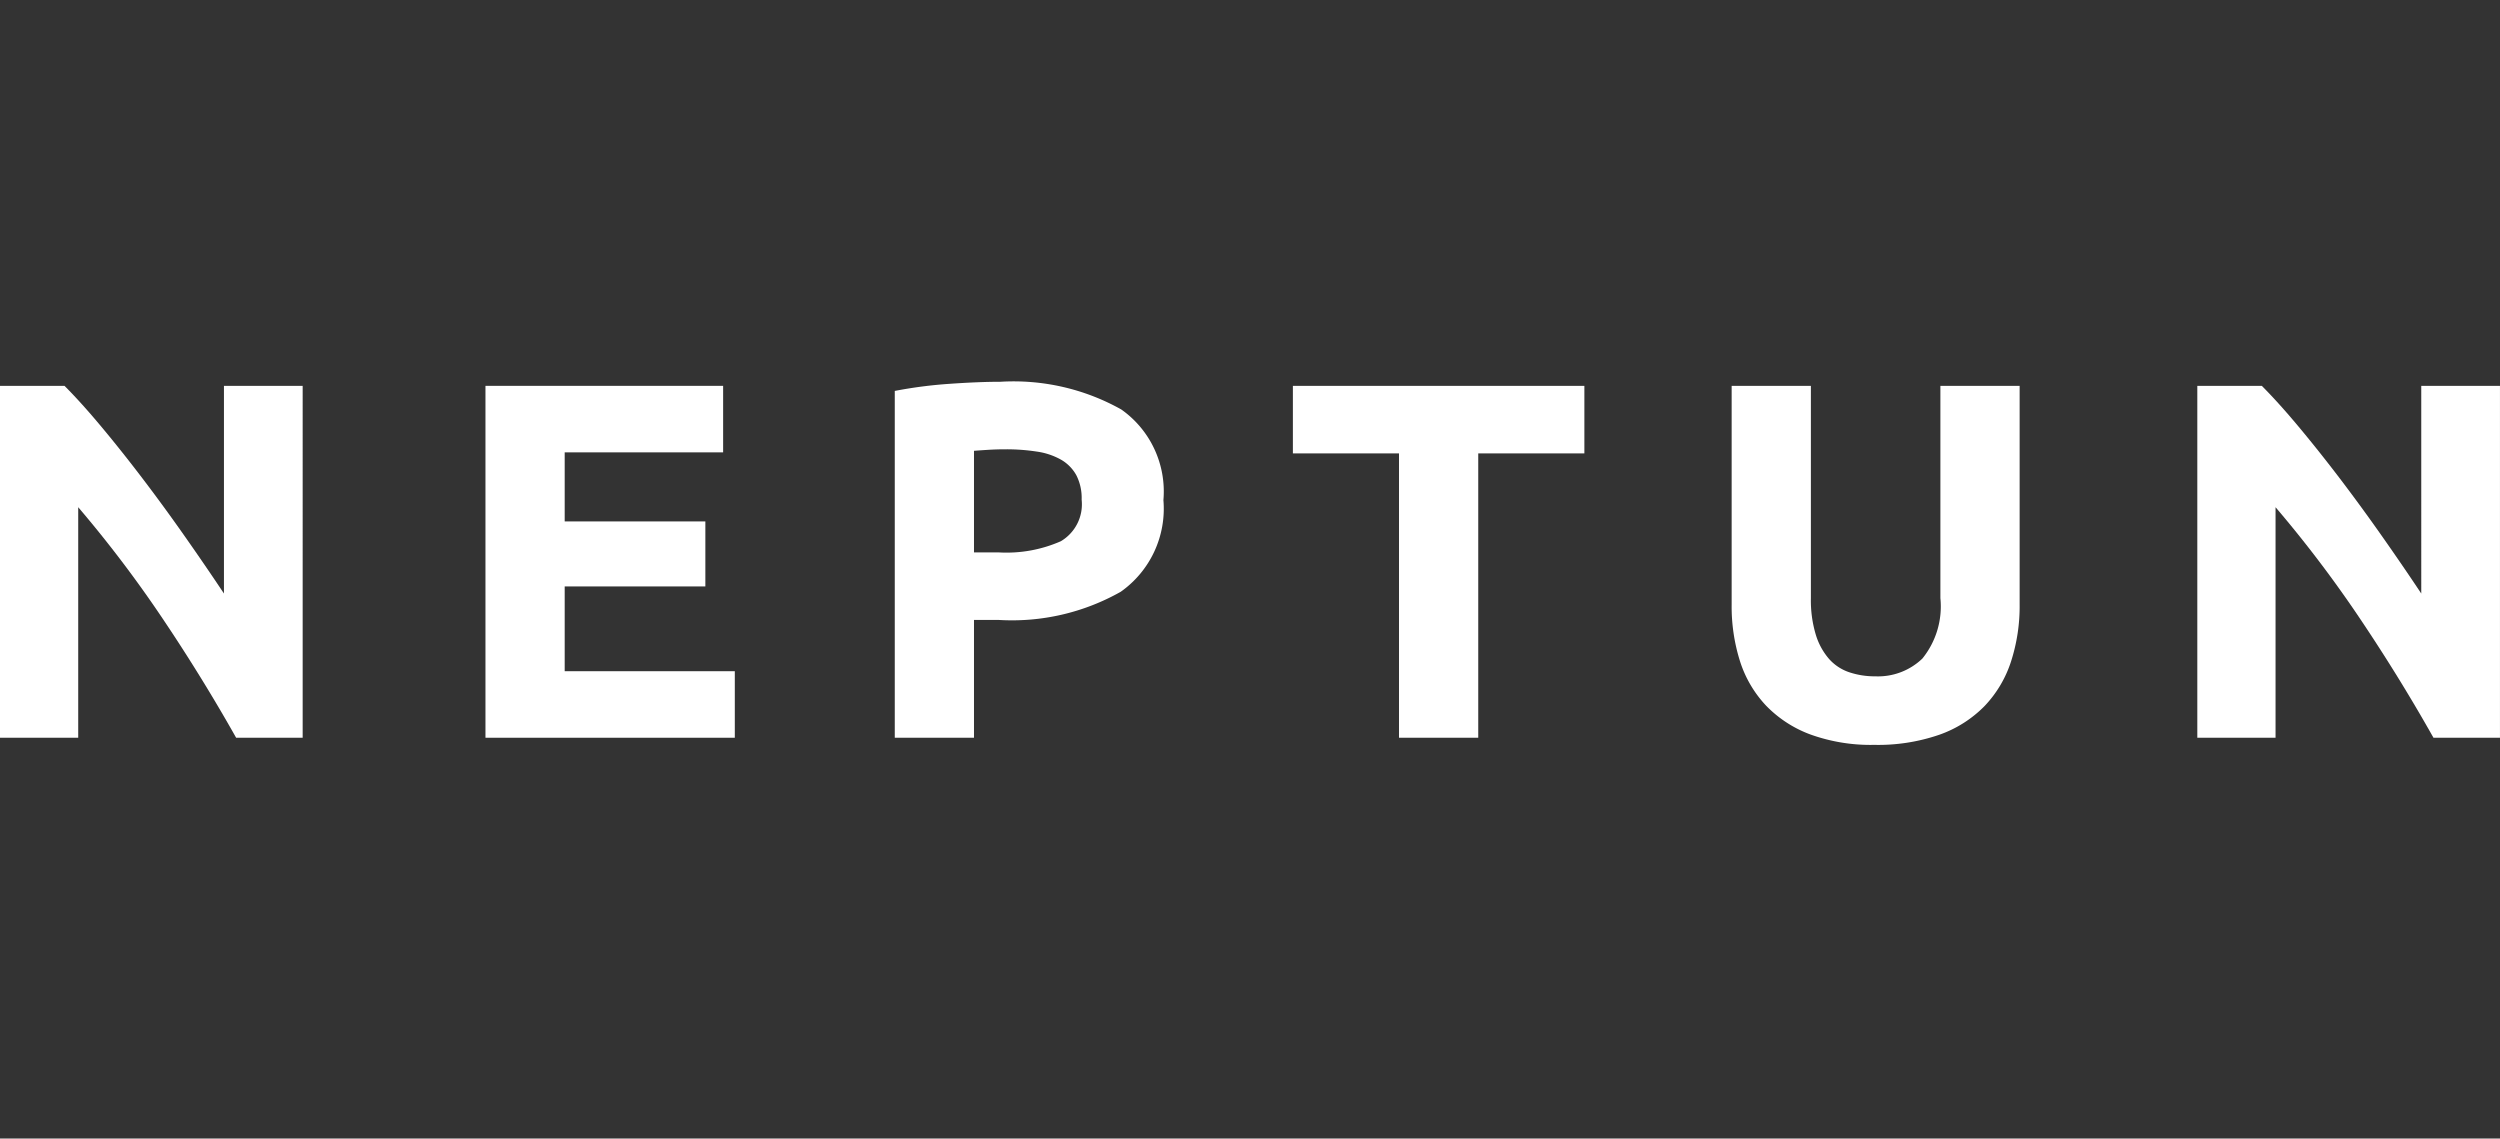
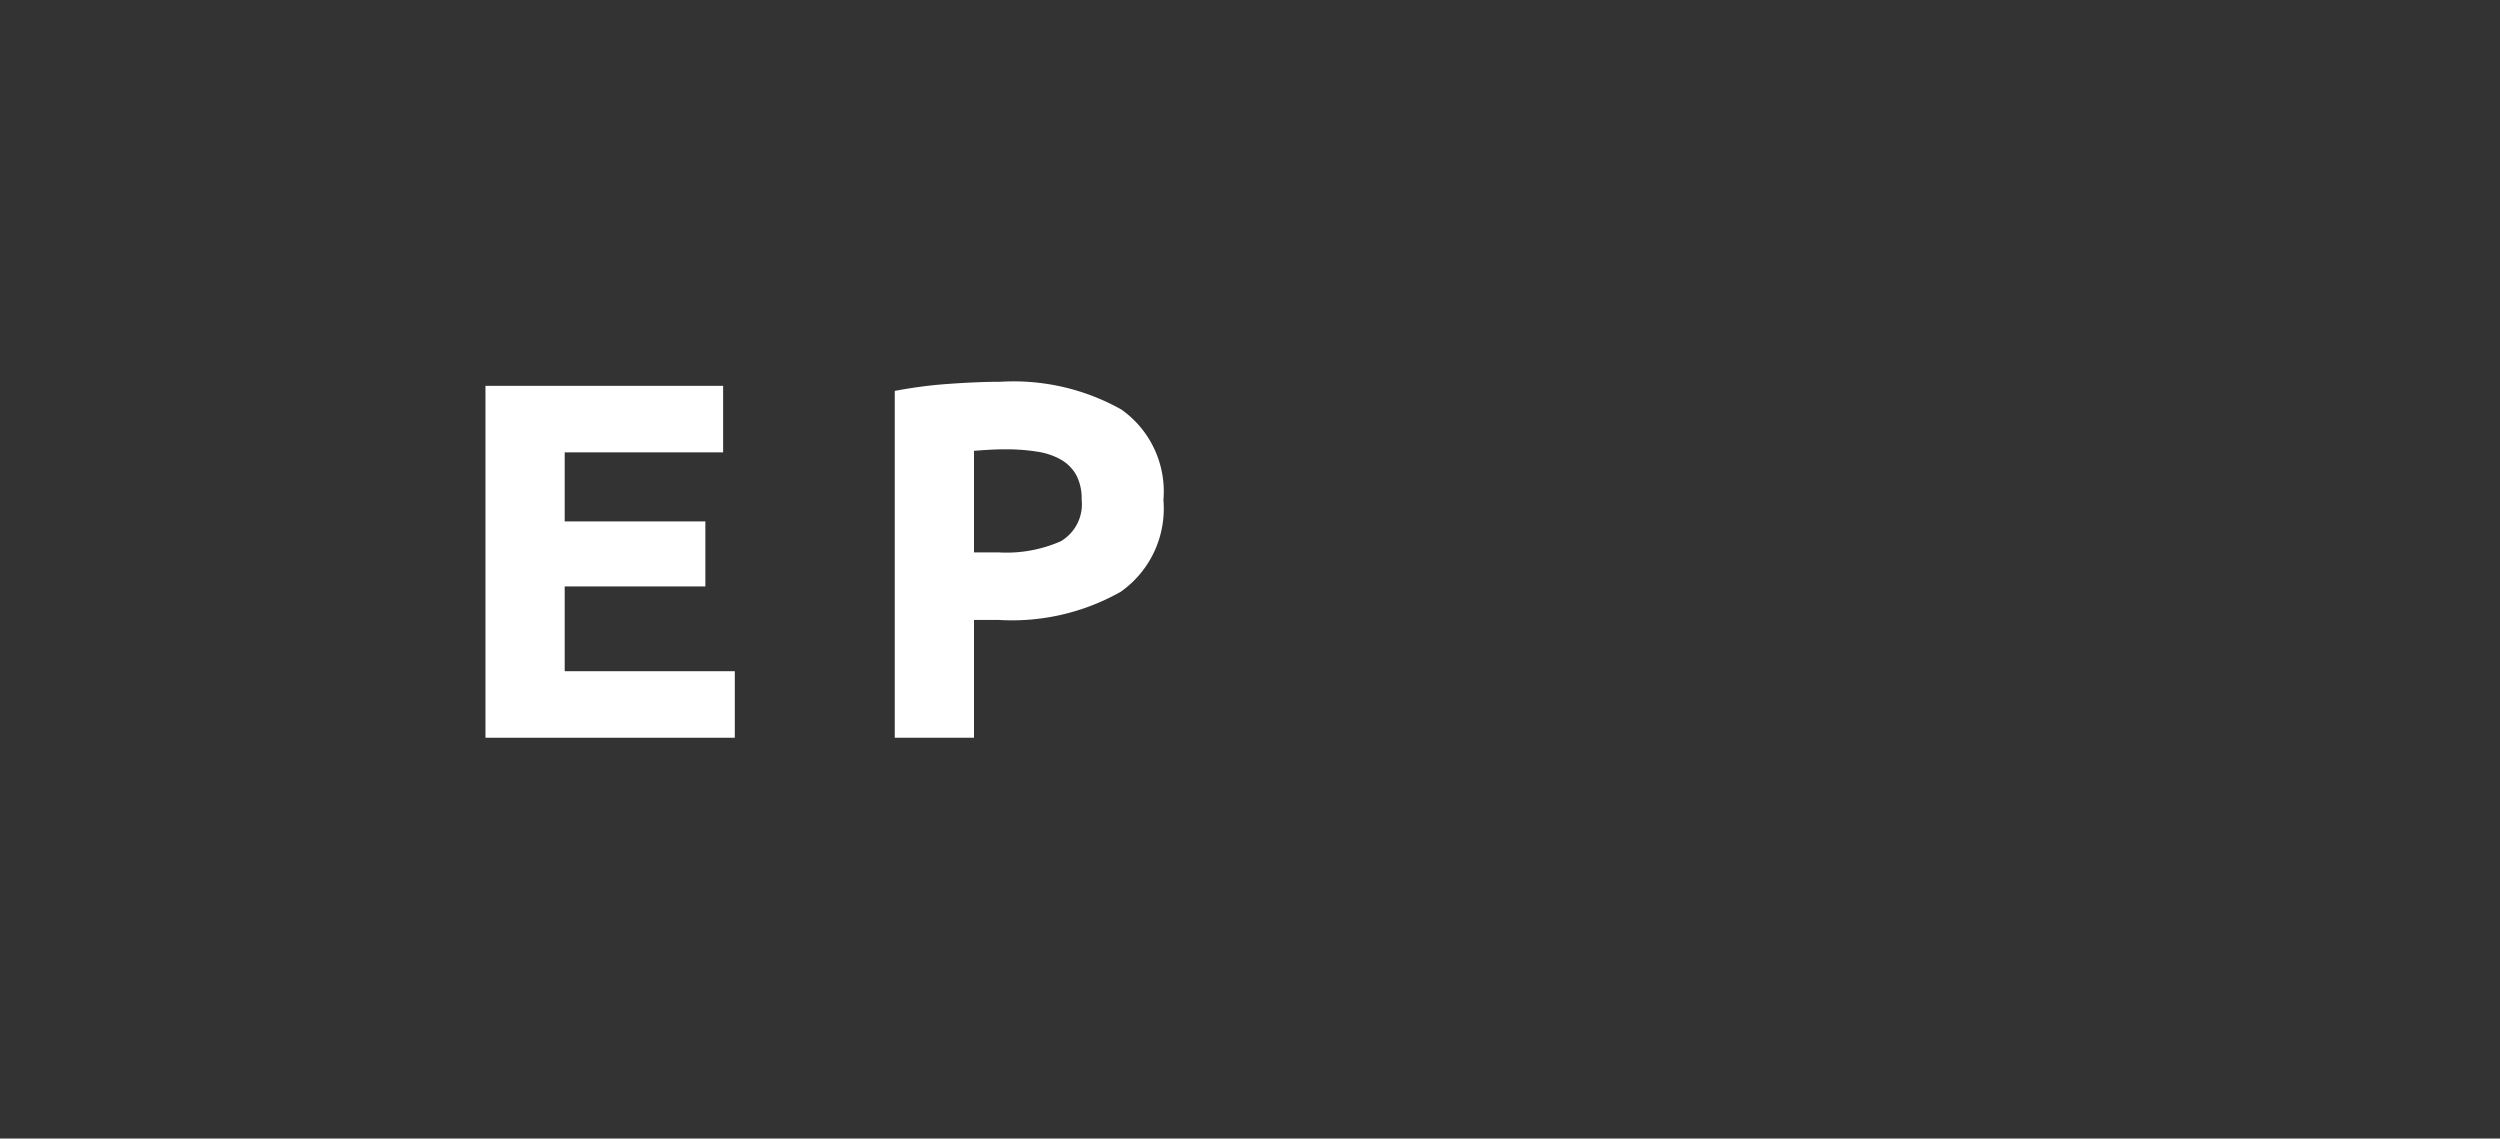
<svg xmlns="http://www.w3.org/2000/svg" id="Calque_1" data-name="Calque 1" width="109.791" height="50" viewBox="0 0 109.791 50">
  <rect x="0" y="0" width="109.791" height="50" fill="#333333" stroke="none" />
  <defs>
    <style>.cls-1{fill-opacity:0;}.cls-2{fill:#fff;}</style>
  </defs>
  <path class="cls-1" d="M0,0H73V50H0Z" transform="translate(18.395)" />
-   <path class="cls-2" d="M-8.025,32.399q-1.494-2.654-3.233-5.241a53.367,53.367,0,0,0-3.702-4.883V32.399h-3.435V16.945h2.833q.735.736,1.628,1.806t1.817,2.286q.925,1.216,1.84,2.52T-8.56,26.065V16.945h3.457V32.399Z" transform="translate(18.395)" />
  <path class="cls-2" d="M2.925,32.399V16.945h10.437v2.921H6.404v3.033h6.178v2.855H6.404v3.723H13.875v2.922Z" transform="translate(18.395)" />
  <path class="cls-2" d="M25.539,16.766a9.669,9.669,0,0,1,5.308,1.216,4.407,4.407,0,0,1,1.851,3.981,4.465,4.465,0,0,1-1.874,4.025,9.7,9.7,0,0,1-5.353,1.238H24.379v5.174H20.9V17.168a19.719,19.719,0,0,1,2.409-.312Q24.579,16.767,25.539,16.766Zm.223,2.966q-.379,0-.747.022c-.246.015-.458.03-.636.044V24.26h1.093a5.92,5.92,0,0,0,2.721-.491,1.884,1.884,0,0,0,.914-1.829,2.195,2.195,0,0,0-.234-1.071,1.781,1.781,0,0,0-.669-.68,3.024,3.024,0,0,0-1.059-.356A8.752,8.752,0,0,0,25.762,19.732Z" transform="translate(18.395)" />
-   <path class="cls-2" d="M51.185,16.945v2.966H46.524V32.399h-3.48V19.911H38.384V16.945Z" transform="translate(18.395)" />
-   <path class="cls-2" d="M63.92,32.712a7.809,7.809,0,0,1-2.81-.457,5.226,5.226,0,0,1-1.951-1.272,5.081,5.081,0,0,1-1.138-1.94,7.976,7.976,0,0,1-.368-2.486V16.945h3.48v9.322a5.231,5.231,0,0,0,.212,1.595,2.92,2.92,0,0,0,.58,1.07,2.065,2.065,0,0,0,.892.591,3.542,3.542,0,0,0,1.149.179,2.81,2.81,0,0,0,2.063-.781,3.64,3.64,0,0,0,.791-2.653V16.945h3.48v9.612a7.872,7.872,0,0,1-.379,2.497,5.114,5.114,0,0,1-1.16,1.952,5.191,5.191,0,0,1-1.984,1.26A8.233,8.233,0,0,1,63.92,32.712Z" transform="translate(18.395)" />
-   <path class="cls-2" d="M88.474,32.399q-1.494-2.654-3.233-5.241a53.53,53.53,0,0,0-3.702-4.883V32.399H78.103V16.945h2.832q.735.736,1.628,1.806t1.818,2.286q.924,1.216,1.84,2.52t1.717,2.508V16.945h3.457V32.399Z" transform="translate(18.395)" />
</svg>